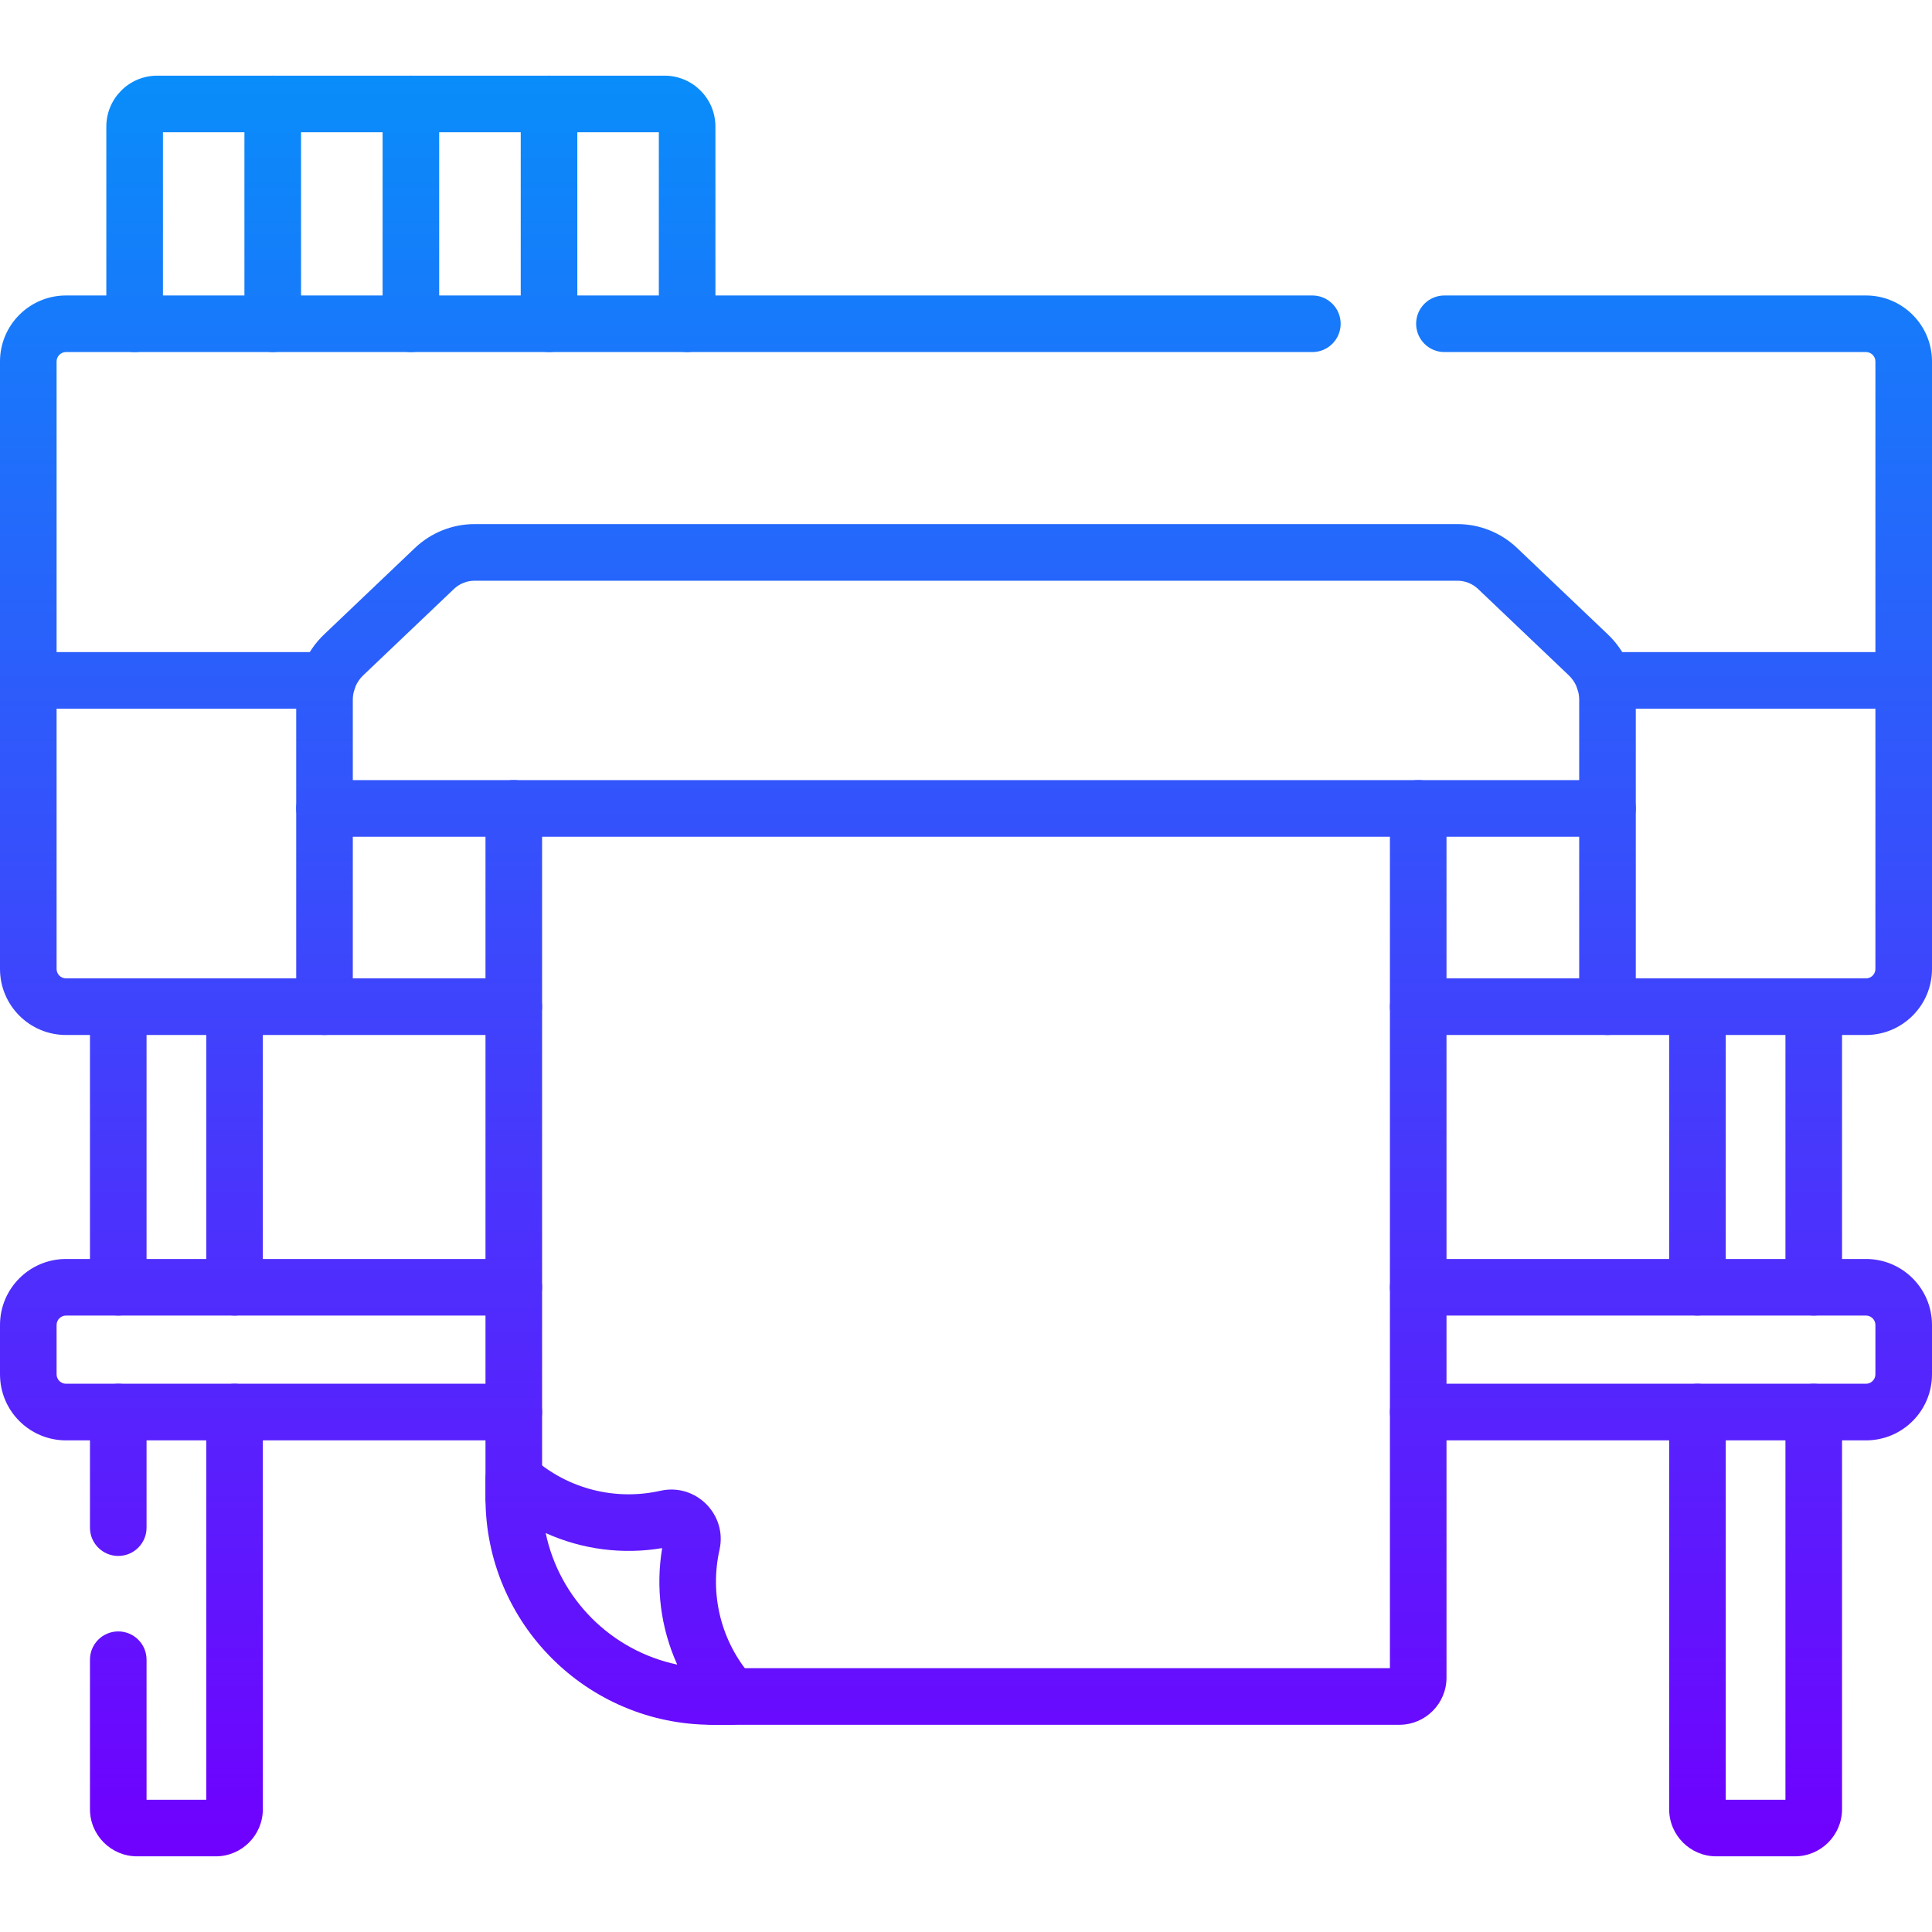
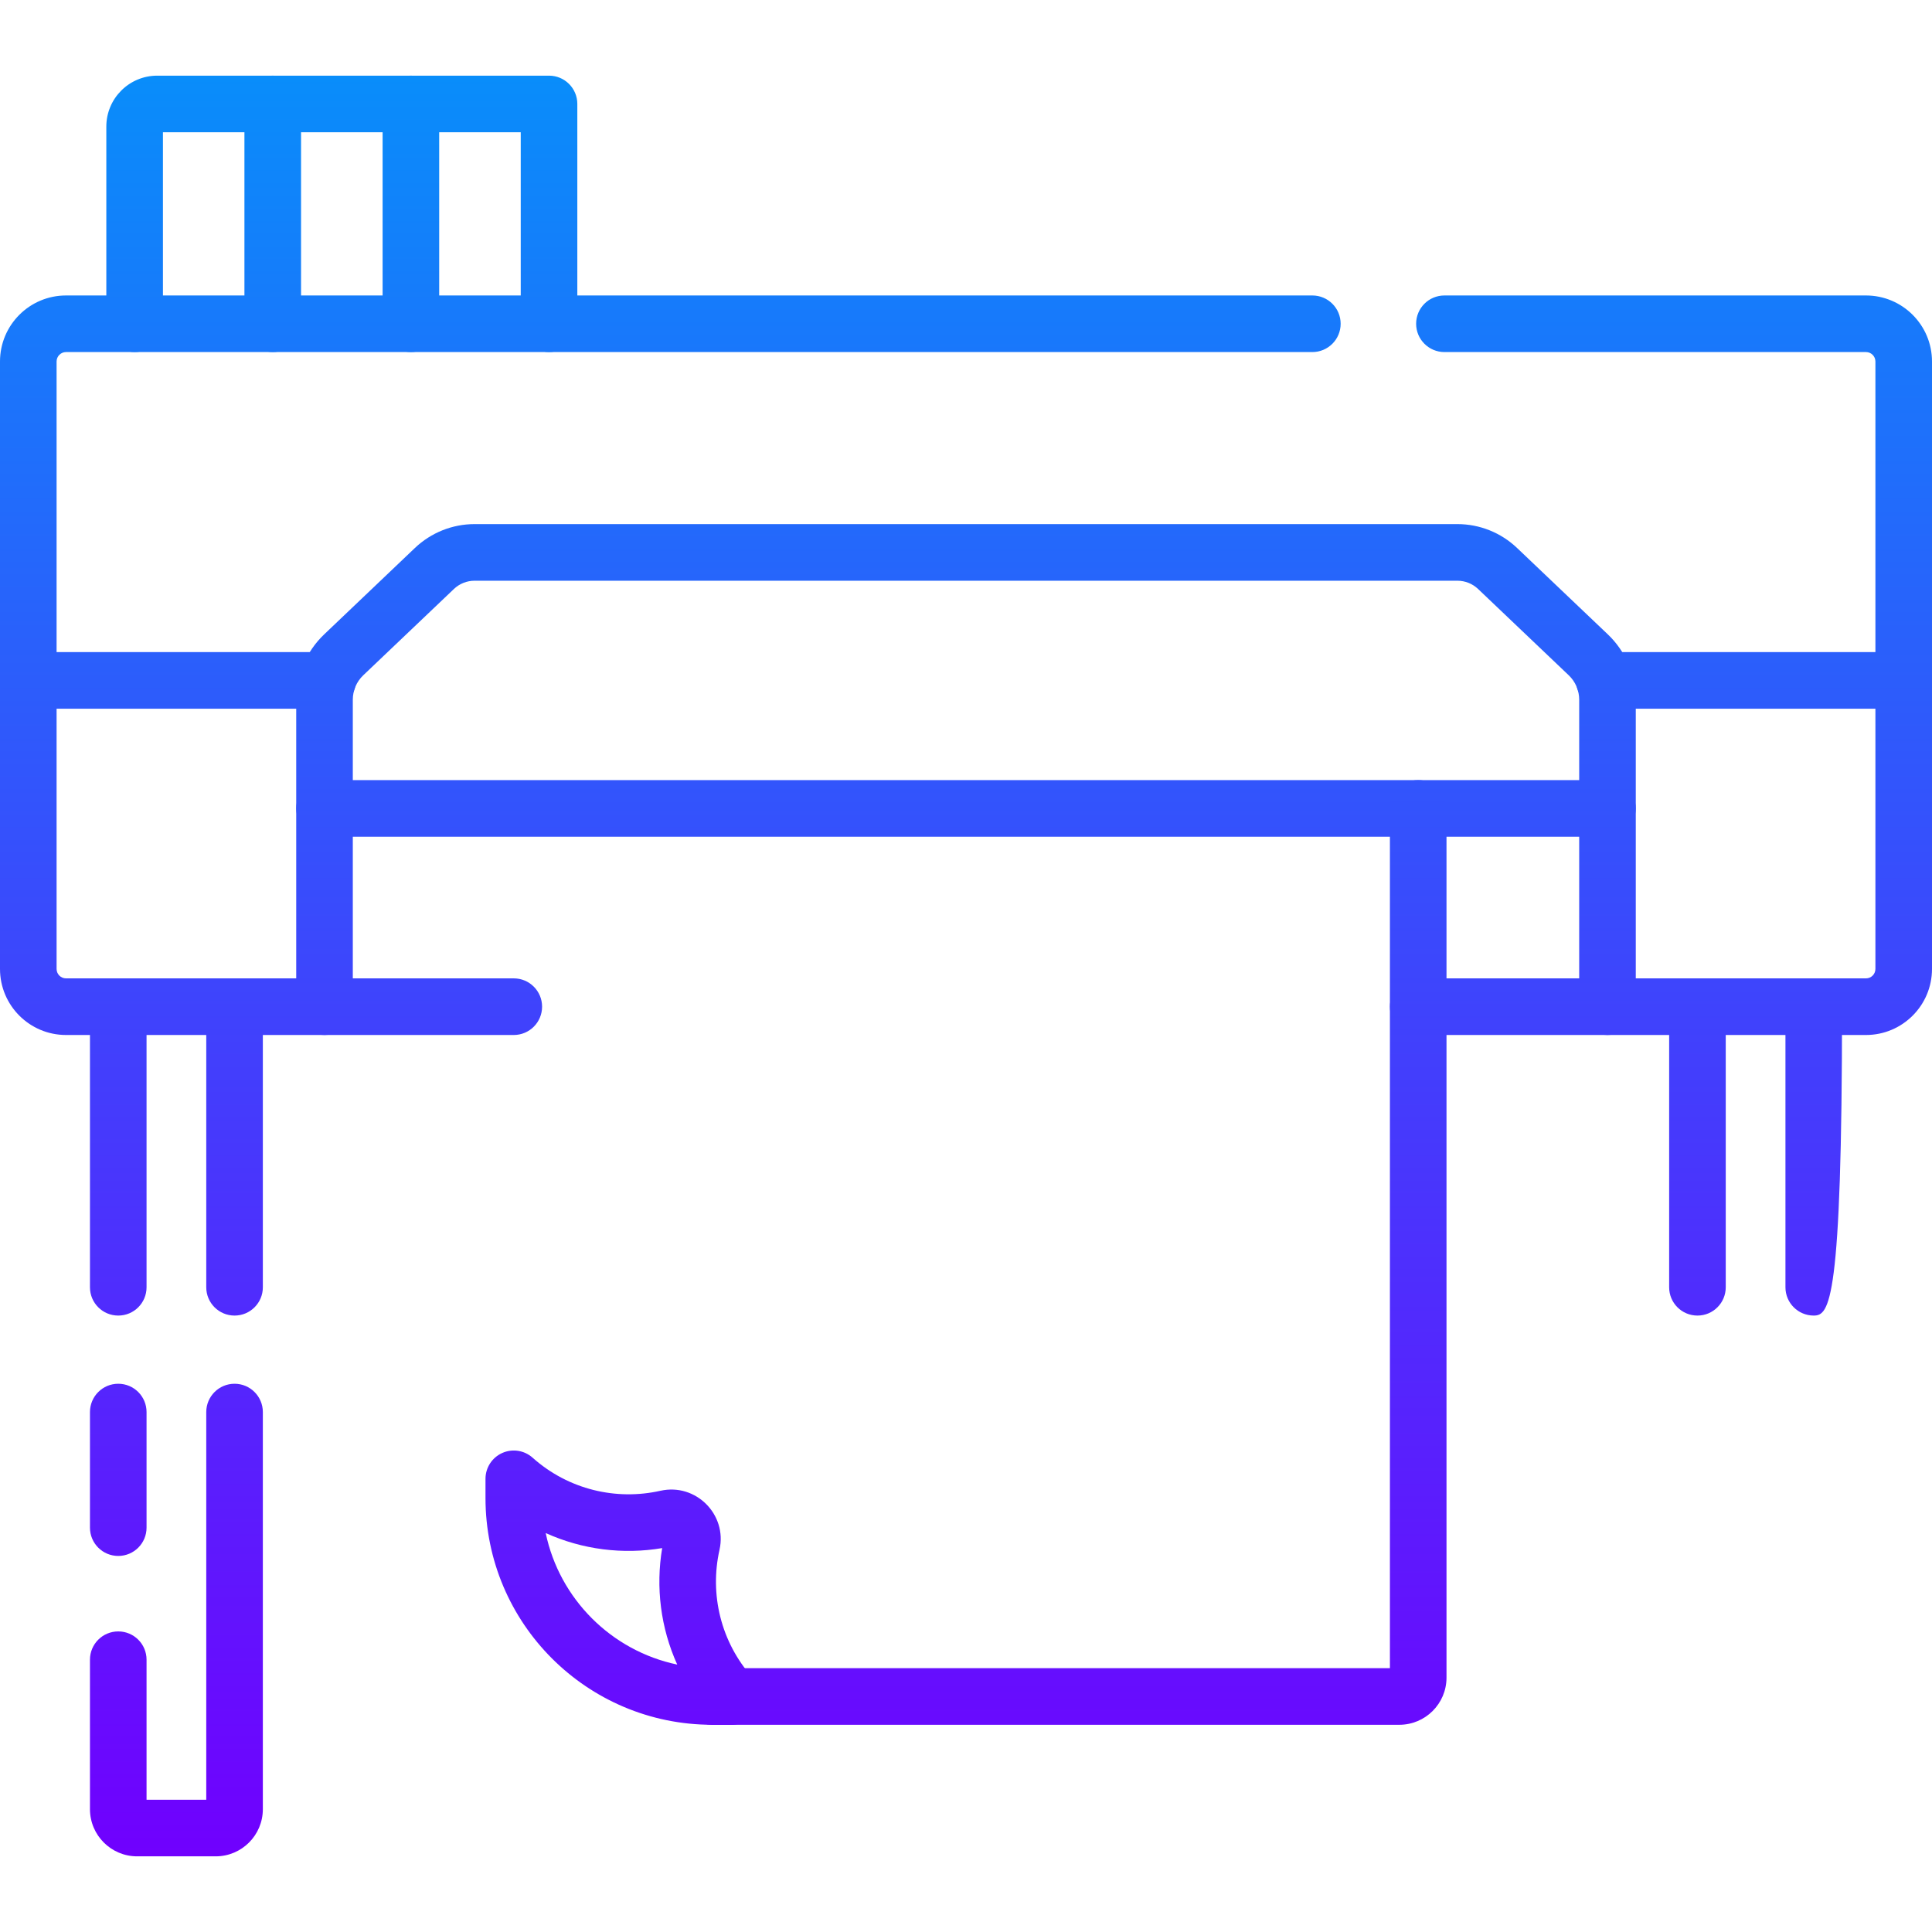
<svg xmlns="http://www.w3.org/2000/svg" width="62" height="62" viewBox="0 0 62 62" fill="none">
-   <path fill-rule="evenodd" clip-rule="evenodd" d="M54.473 44.406C54.974 44.406 55.381 44.813 55.381 45.315V57.756H57.297V45.315C57.297 44.813 57.703 44.406 58.205 44.406C58.706 44.406 59.113 44.813 59.113 45.315V58.058C59.113 58.894 58.435 59.572 57.599 59.572H55.078C54.242 59.572 53.565 58.894 53.565 58.058V45.315C53.565 44.813 53.971 44.406 54.473 44.406Z" fill="url(#paint0_linear_655_320)" />
  <path fill-rule="evenodd" clip-rule="evenodd" d="M54.473 31.397C54.974 31.397 55.381 31.804 55.381 32.305V41.31C55.381 41.812 54.974 42.218 54.473 42.218C53.971 42.218 53.565 41.812 53.565 41.31V32.305C53.565 31.804 53.971 31.397 54.473 31.397Z" fill="url(#paint1_linear_655_320)" />
-   <path fill-rule="evenodd" clip-rule="evenodd" d="M58.205 31.397C58.706 31.397 59.113 31.804 59.113 32.305V41.31C59.113 41.812 58.706 42.218 58.205 42.218C57.703 42.218 57.297 41.812 57.297 41.31V32.305C57.297 31.804 57.703 31.397 58.205 31.397Z" fill="url(#paint2_linear_655_320)" />
+   <path fill-rule="evenodd" clip-rule="evenodd" d="M58.205 31.397C58.706 31.397 59.113 31.804 59.113 32.305C59.113 41.812 58.706 42.218 58.205 42.218C57.703 42.218 57.297 41.812 57.297 41.31V32.305C57.297 31.804 57.703 31.397 58.205 31.397Z" fill="url(#paint2_linear_655_320)" />
  <path fill-rule="evenodd" clip-rule="evenodd" d="M3.795 31.397C4.297 31.397 4.703 31.804 4.703 32.305V41.31C4.703 41.812 4.297 42.218 3.795 42.218C3.293 42.218 2.887 41.812 2.887 41.31V32.305C2.887 31.804 3.293 31.397 3.795 31.397Z" fill="url(#paint3_linear_655_320)" />
  <path fill-rule="evenodd" clip-rule="evenodd" d="M3.795 44.406C4.297 44.406 4.703 44.813 4.703 45.315V49.024C4.703 49.525 4.297 49.932 3.795 49.932C3.293 49.932 2.887 49.525 2.887 49.024V45.315C2.887 44.813 3.293 44.406 3.795 44.406Z" fill="url(#paint4_linear_655_320)" />
  <path fill-rule="evenodd" clip-rule="evenodd" d="M7.527 44.406C8.029 44.406 8.435 44.813 8.435 45.315V58.058C8.435 58.894 7.758 59.572 6.922 59.572H4.401C3.565 59.572 2.887 58.894 2.887 58.058V53.262C2.887 52.76 3.293 52.354 3.795 52.354C4.297 52.354 4.703 52.76 4.703 53.262V57.756H6.619V45.315C6.619 44.813 7.026 44.406 7.527 44.406Z" fill="url(#paint5_linear_655_320)" />
  <path fill-rule="evenodd" clip-rule="evenodd" d="M7.527 31.397C8.029 31.397 8.435 31.804 8.435 32.305V41.31C8.435 41.812 8.029 42.218 7.527 42.218C7.026 42.218 6.619 41.812 6.619 41.31V32.305C6.619 31.804 7.026 31.397 7.527 31.397Z" fill="url(#paint6_linear_655_320)" />
-   <path fill-rule="evenodd" clip-rule="evenodd" d="M2.119 42.218C1.952 42.218 1.816 42.354 1.816 42.521V44.103C1.816 44.27 1.952 44.406 2.119 44.406H16.488C16.99 44.406 17.396 44.813 17.396 45.315C17.396 45.816 16.99 46.223 16.488 46.223H2.119C0.949 46.223 0 45.274 0 44.103V42.521C0 41.351 0.949 40.402 2.119 40.402H16.488C16.99 40.402 17.396 40.808 17.396 41.31C17.396 41.812 16.99 42.218 16.488 42.218H2.119Z" fill="url(#paint7_linear_655_320)" />
-   <path fill-rule="evenodd" clip-rule="evenodd" d="M44.604 41.31C44.604 40.808 45.01 40.402 45.512 40.402H59.881C61.051 40.402 62 41.351 62 42.521V44.103C62 45.274 61.051 46.223 59.881 46.223H45.512C45.01 46.223 44.604 45.816 44.604 45.315C44.604 44.813 45.01 44.406 45.512 44.406H59.881C60.048 44.406 60.184 44.27 60.184 44.103V42.521C60.184 42.354 60.048 42.218 59.881 42.218H45.512C45.01 42.218 44.604 41.812 44.604 41.31Z" fill="url(#paint8_linear_655_320)" />
  <path fill-rule="evenodd" clip-rule="evenodd" d="M5.229 4.244H8.753C9.254 4.244 9.661 3.838 9.661 3.336C9.661 2.835 9.254 2.428 8.753 2.428H5.047C4.143 2.428 3.412 3.161 3.412 4.063V10.39C3.412 10.891 3.819 11.298 4.321 11.298C4.822 11.298 5.229 10.891 5.229 10.39V4.244Z" fill="url(#paint9_linear_655_320)" />
  <path fill-rule="evenodd" clip-rule="evenodd" d="M7.844 3.336C7.844 2.835 8.251 2.428 8.753 2.428H13.186C13.688 2.428 14.094 2.835 14.094 3.336C14.094 3.838 13.688 4.244 13.186 4.244H9.661V10.39C9.661 10.891 9.254 11.298 8.753 11.298C8.251 11.298 7.844 10.891 7.844 10.39V3.336Z" fill="url(#paint10_linear_655_320)" />
  <path fill-rule="evenodd" clip-rule="evenodd" d="M12.278 3.336C12.278 2.835 12.684 2.428 13.186 2.428H17.619C18.121 2.428 18.527 2.835 18.527 3.336V10.39C18.527 10.891 18.121 11.298 17.619 11.298C17.118 11.298 16.711 10.891 16.711 10.39V4.244H14.094V10.39C14.094 10.891 13.688 11.298 13.186 11.298C12.684 11.298 12.278 10.891 12.278 10.39V3.336Z" fill="url(#paint11_linear_655_320)" />
-   <path fill-rule="evenodd" clip-rule="evenodd" d="M16.711 3.336C16.711 2.835 17.118 2.428 17.619 2.428H21.325C22.229 2.428 22.959 3.161 22.959 4.063V10.39C22.959 10.891 22.553 11.298 22.051 11.298C21.55 11.298 21.143 10.891 21.143 10.39V4.244H17.619C17.118 4.244 16.711 3.838 16.711 3.336Z" fill="url(#paint12_linear_655_320)" />
  <path fill-rule="evenodd" clip-rule="evenodd" d="M45.445 10.39C45.445 9.888 45.852 9.482 46.353 9.482H59.881C61.051 9.482 62 10.431 62 11.601V31.094C62 32.266 61.05 33.214 59.881 33.214H45.512C45.01 33.214 44.604 32.807 44.604 32.305C44.604 31.804 45.01 31.397 45.512 31.397H59.881C60.048 31.397 60.184 31.262 60.184 31.094V11.601C60.184 11.434 60.048 11.298 59.881 11.298H46.353C45.852 11.298 45.445 10.891 45.445 10.39Z" fill="url(#paint13_linear_655_320)" />
  <path fill-rule="evenodd" clip-rule="evenodd" d="M2.119 11.298C1.952 11.298 1.816 11.434 1.816 11.601V31.094C1.816 31.262 1.952 31.397 2.119 31.397H16.488C16.99 31.397 17.396 31.804 17.396 32.305C17.396 32.807 16.99 33.214 16.488 33.214H2.119C0.95 33.214 0 32.266 0 31.094V11.601C0 10.431 0.949 9.482 2.119 9.482H42.115C42.617 9.482 43.023 9.888 43.023 10.39C43.023 10.891 42.617 11.298 42.115 11.298H2.119Z" fill="url(#paint14_linear_655_320)" />
  <path fill-rule="evenodd" clip-rule="evenodd" d="M50.578 21.834C50.578 21.333 50.985 20.926 51.487 20.926H61.092C61.593 20.926 62 21.333 62 21.834C62 22.336 61.593 22.743 61.092 22.743H51.487C50.985 22.743 50.578 22.336 50.578 21.834Z" fill="url(#paint15_linear_655_320)" />
  <path fill-rule="evenodd" clip-rule="evenodd" d="M0 21.834C0 21.333 0.407 20.926 0.908 20.926H10.513C11.015 20.926 11.422 21.333 11.422 21.834C11.422 22.336 11.015 22.743 10.513 22.743H0.908C0.407 22.743 0 22.336 0 21.834Z" fill="url(#paint16_linear_655_320)" />
  <path fill-rule="evenodd" clip-rule="evenodd" d="M51.586 25.034C52.087 25.034 52.494 25.441 52.494 25.942V32.306C52.494 32.808 52.087 33.214 51.586 33.214C51.084 33.214 50.678 32.808 50.678 32.306V25.942C50.678 25.441 51.084 25.034 51.586 25.034Z" fill="url(#paint17_linear_655_320)" />
  <path fill-rule="evenodd" clip-rule="evenodd" d="M10.414 25.034C10.916 25.034 11.322 25.441 11.322 25.942V32.306C11.322 32.808 10.916 33.214 10.414 33.214C9.912 33.214 9.506 32.808 9.506 32.306V25.942C9.506 25.441 9.912 25.034 10.414 25.034Z" fill="url(#paint18_linear_655_320)" />
  <path fill-rule="evenodd" clip-rule="evenodd" d="M13.315 17.585C13.831 17.094 14.517 16.819 15.23 16.819H46.77C47.483 16.819 48.169 17.094 48.685 17.586C48.685 17.585 48.686 17.586 48.685 17.586L51.595 20.356C52.169 20.902 52.494 21.66 52.494 22.452V25.942C52.494 26.444 52.087 26.851 51.586 26.851H10.414C9.912 26.851 9.506 26.444 9.506 25.942V22.452C9.506 21.66 9.831 20.902 10.405 20.356L13.315 17.585ZM14.567 18.901C14.746 18.731 14.983 18.636 15.23 18.636H46.77C47.017 18.636 47.254 18.731 47.433 18.901L50.343 21.671C50.557 21.875 50.678 22.157 50.678 22.452V25.034H11.322V22.452C11.322 22.157 11.443 21.875 11.657 21.671C11.657 21.671 11.657 21.671 11.657 21.671L14.567 18.901Z" fill="url(#paint19_linear_655_320)" />
-   <path fill-rule="evenodd" clip-rule="evenodd" d="M16.488 25.034C16.99 25.034 17.396 25.441 17.396 25.943V48.074C17.396 48.575 16.99 48.982 16.488 48.982C15.986 48.982 15.58 48.575 15.58 48.074V25.943C15.58 25.441 15.986 25.034 16.488 25.034Z" fill="url(#paint20_linear_655_320)" />
  <path fill-rule="evenodd" clip-rule="evenodd" d="M45.512 25.034C46.014 25.034 46.42 25.441 46.42 25.943V53.837C46.42 54.672 45.742 55.35 44.906 55.35H22.856C22.355 55.35 21.948 54.944 21.948 54.442C21.948 53.941 22.355 53.534 22.856 53.534H44.604V25.943C44.604 25.441 45.01 25.034 45.512 25.034Z" fill="url(#paint21_linear_655_320)" />
  <path fill-rule="evenodd" clip-rule="evenodd" d="M16.117 46.628C16.444 46.482 16.826 46.541 17.093 46.78C18.241 47.805 19.777 48.16 21.195 47.84L21.197 47.84C22.328 47.587 23.343 48.602 23.09 49.733L23.09 49.735C22.77 51.154 23.125 52.691 24.15 53.837C24.389 54.104 24.448 54.486 24.302 54.813C24.156 55.14 23.831 55.35 23.473 55.35L22.856 55.35C18.838 55.35 15.58 52.093 15.58 48.074V47.457C15.58 47.099 15.79 46.775 16.117 46.628ZM17.512 49.197C17.954 51.311 19.619 52.976 21.733 53.418C21.199 52.239 21.039 50.934 21.25 49.68C19.996 49.892 18.691 49.731 17.512 49.197Z" fill="url(#paint22_linear_655_320)" />
  <defs>
    <linearGradient id="paint0_linear_655_320" x1="31" y1="2.428" x2="31" y2="59.572" gradientUnits="userSpaceOnUse">
      <stop stop-color="#098DFA" />
      <stop offset="1" stop-color="#7000FE" />
    </linearGradient>
    <linearGradient id="paint1_linear_655_320" x1="31" y1="2.428" x2="31" y2="59.572" gradientUnits="userSpaceOnUse">
      <stop stop-color="#098DFA" />
      <stop offset="1" stop-color="#7000FE" />
    </linearGradient>
    <linearGradient id="paint2_linear_655_320" x1="31" y1="2.428" x2="31" y2="59.572" gradientUnits="userSpaceOnUse">
      <stop stop-color="#098DFA" />
      <stop offset="1" stop-color="#7000FE" />
    </linearGradient>
    <linearGradient id="paint3_linear_655_320" x1="31" y1="2.428" x2="31" y2="59.572" gradientUnits="userSpaceOnUse">
      <stop stop-color="#098DFA" />
      <stop offset="1" stop-color="#7000FE" />
    </linearGradient>
    <linearGradient id="paint4_linear_655_320" x1="31" y1="2.428" x2="31" y2="59.572" gradientUnits="userSpaceOnUse">
      <stop stop-color="#098DFA" />
      <stop offset="1" stop-color="#7000FE" />
    </linearGradient>
    <linearGradient id="paint5_linear_655_320" x1="31" y1="2.428" x2="31" y2="59.572" gradientUnits="userSpaceOnUse">
      <stop stop-color="#098DFA" />
      <stop offset="1" stop-color="#7000FE" />
    </linearGradient>
    <linearGradient id="paint6_linear_655_320" x1="31" y1="2.428" x2="31" y2="59.572" gradientUnits="userSpaceOnUse">
      <stop stop-color="#098DFA" />
      <stop offset="1" stop-color="#7000FE" />
    </linearGradient>
    <linearGradient id="paint7_linear_655_320" x1="31" y1="2.428" x2="31" y2="59.572" gradientUnits="userSpaceOnUse">
      <stop stop-color="#098DFA" />
      <stop offset="1" stop-color="#7000FE" />
    </linearGradient>
    <linearGradient id="paint8_linear_655_320" x1="31" y1="2.428" x2="31" y2="59.572" gradientUnits="userSpaceOnUse">
      <stop stop-color="#098DFA" />
      <stop offset="1" stop-color="#7000FE" />
    </linearGradient>
    <linearGradient id="paint9_linear_655_320" x1="31" y1="2.428" x2="31" y2="59.572" gradientUnits="userSpaceOnUse">
      <stop stop-color="#098DFA" />
      <stop offset="1" stop-color="#7000FE" />
    </linearGradient>
    <linearGradient id="paint10_linear_655_320" x1="31" y1="2.428" x2="31" y2="59.572" gradientUnits="userSpaceOnUse">
      <stop stop-color="#098DFA" />
      <stop offset="1" stop-color="#7000FE" />
    </linearGradient>
    <linearGradient id="paint11_linear_655_320" x1="31" y1="2.428" x2="31" y2="59.572" gradientUnits="userSpaceOnUse">
      <stop stop-color="#098DFA" />
      <stop offset="1" stop-color="#7000FE" />
    </linearGradient>
    <linearGradient id="paint12_linear_655_320" x1="31" y1="2.428" x2="31" y2="59.572" gradientUnits="userSpaceOnUse">
      <stop stop-color="#098DFA" />
      <stop offset="1" stop-color="#7000FE" />
    </linearGradient>
    <linearGradient id="paint13_linear_655_320" x1="31" y1="2.428" x2="31" y2="59.572" gradientUnits="userSpaceOnUse">
      <stop stop-color="#098DFA" />
      <stop offset="1" stop-color="#7000FE" />
    </linearGradient>
    <linearGradient id="paint14_linear_655_320" x1="31" y1="2.428" x2="31" y2="59.572" gradientUnits="userSpaceOnUse">
      <stop stop-color="#098DFA" />
      <stop offset="1" stop-color="#7000FE" />
    </linearGradient>
    <linearGradient id="paint15_linear_655_320" x1="31" y1="2.428" x2="31" y2="59.572" gradientUnits="userSpaceOnUse">
      <stop stop-color="#098DFA" />
      <stop offset="1" stop-color="#7000FE" />
    </linearGradient>
    <linearGradient id="paint16_linear_655_320" x1="31" y1="2.428" x2="31" y2="59.572" gradientUnits="userSpaceOnUse">
      <stop stop-color="#098DFA" />
      <stop offset="1" stop-color="#7000FE" />
    </linearGradient>
    <linearGradient id="paint17_linear_655_320" x1="31" y1="2.428" x2="31" y2="59.572" gradientUnits="userSpaceOnUse">
      <stop stop-color="#098DFA" />
      <stop offset="1" stop-color="#7000FE" />
    </linearGradient>
    <linearGradient id="paint18_linear_655_320" x1="31" y1="2.428" x2="31" y2="59.572" gradientUnits="userSpaceOnUse">
      <stop stop-color="#098DFA" />
      <stop offset="1" stop-color="#7000FE" />
    </linearGradient>
    <linearGradient id="paint19_linear_655_320" x1="31" y1="2.428" x2="31" y2="59.572" gradientUnits="userSpaceOnUse">
      <stop stop-color="#098DFA" />
      <stop offset="1" stop-color="#7000FE" />
    </linearGradient>
    <linearGradient id="paint20_linear_655_320" x1="31" y1="2.428" x2="31" y2="59.572" gradientUnits="userSpaceOnUse">
      <stop stop-color="#098DFA" />
      <stop offset="1" stop-color="#7000FE" />
    </linearGradient>
    <linearGradient id="paint21_linear_655_320" x1="31" y1="2.428" x2="31" y2="59.572" gradientUnits="userSpaceOnUse">
      <stop stop-color="#098DFA" />
      <stop offset="1" stop-color="#7000FE" />
    </linearGradient>
    <linearGradient id="paint22_linear_655_320" x1="31" y1="2.428" x2="31" y2="59.572" gradientUnits="userSpaceOnUse">
      <stop stop-color="#098DFA" />
      <stop offset="1" stop-color="#7000FE" />
    </linearGradient>
  </defs>
</svg>